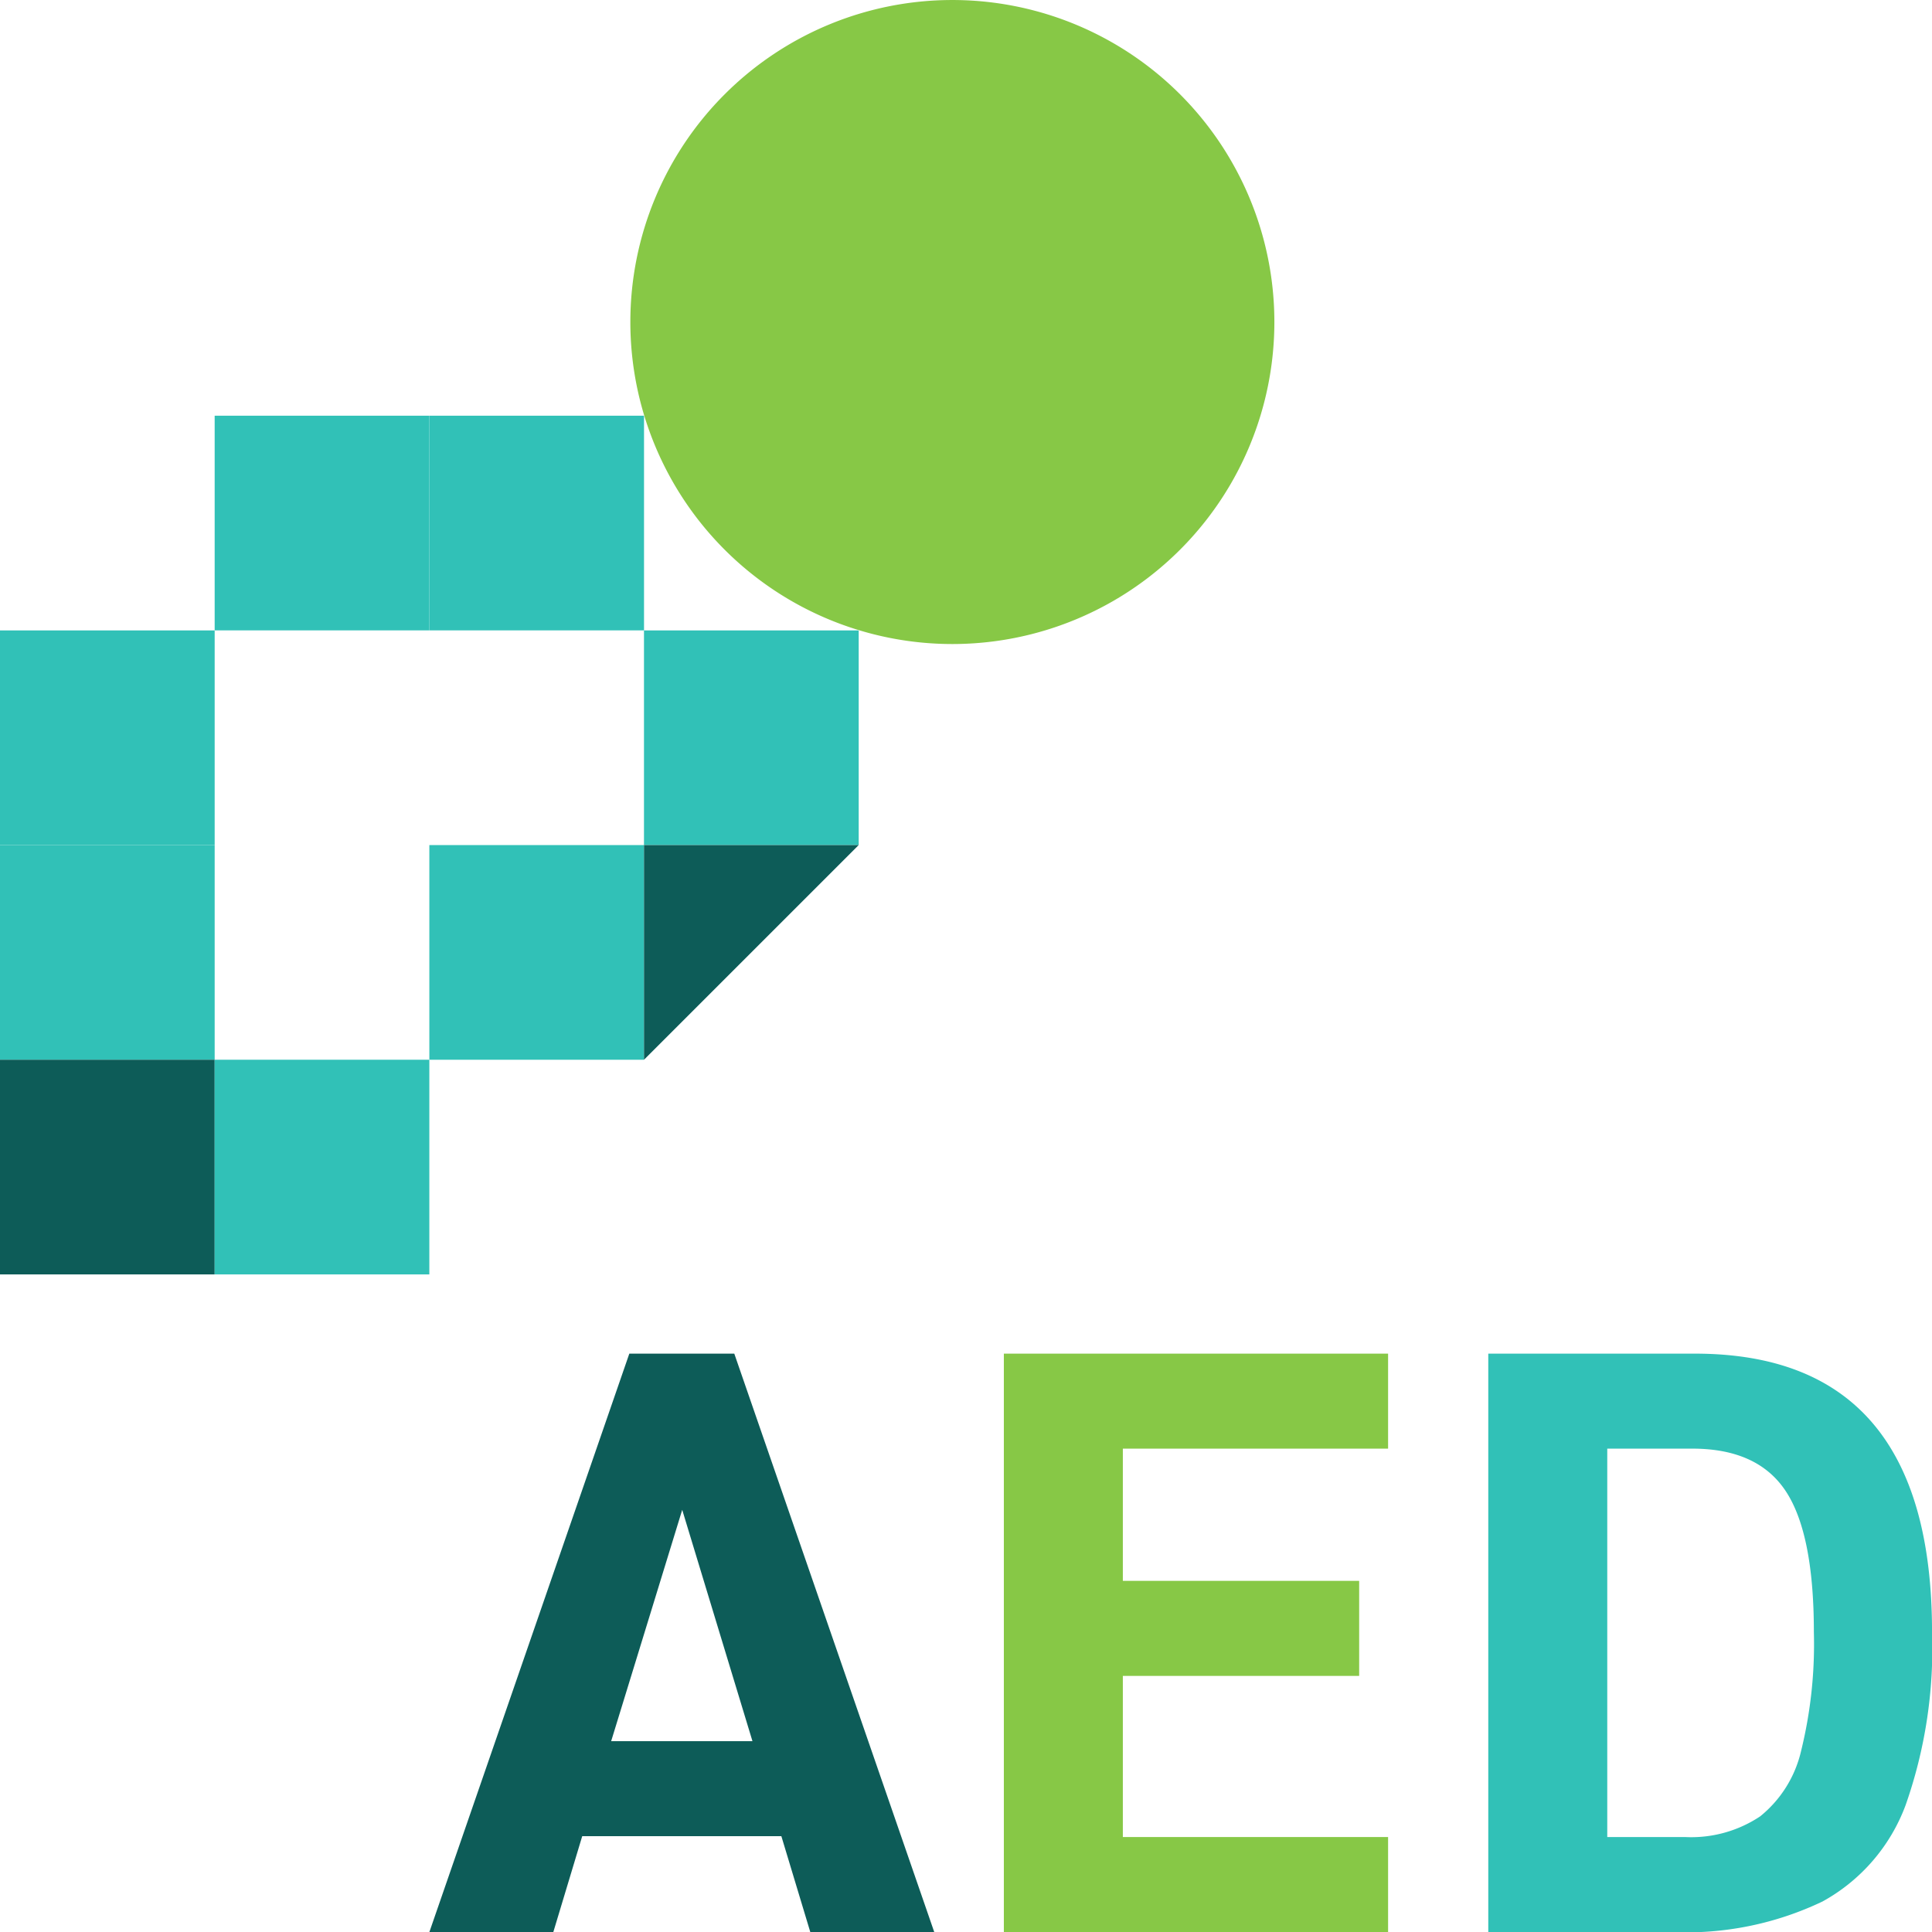
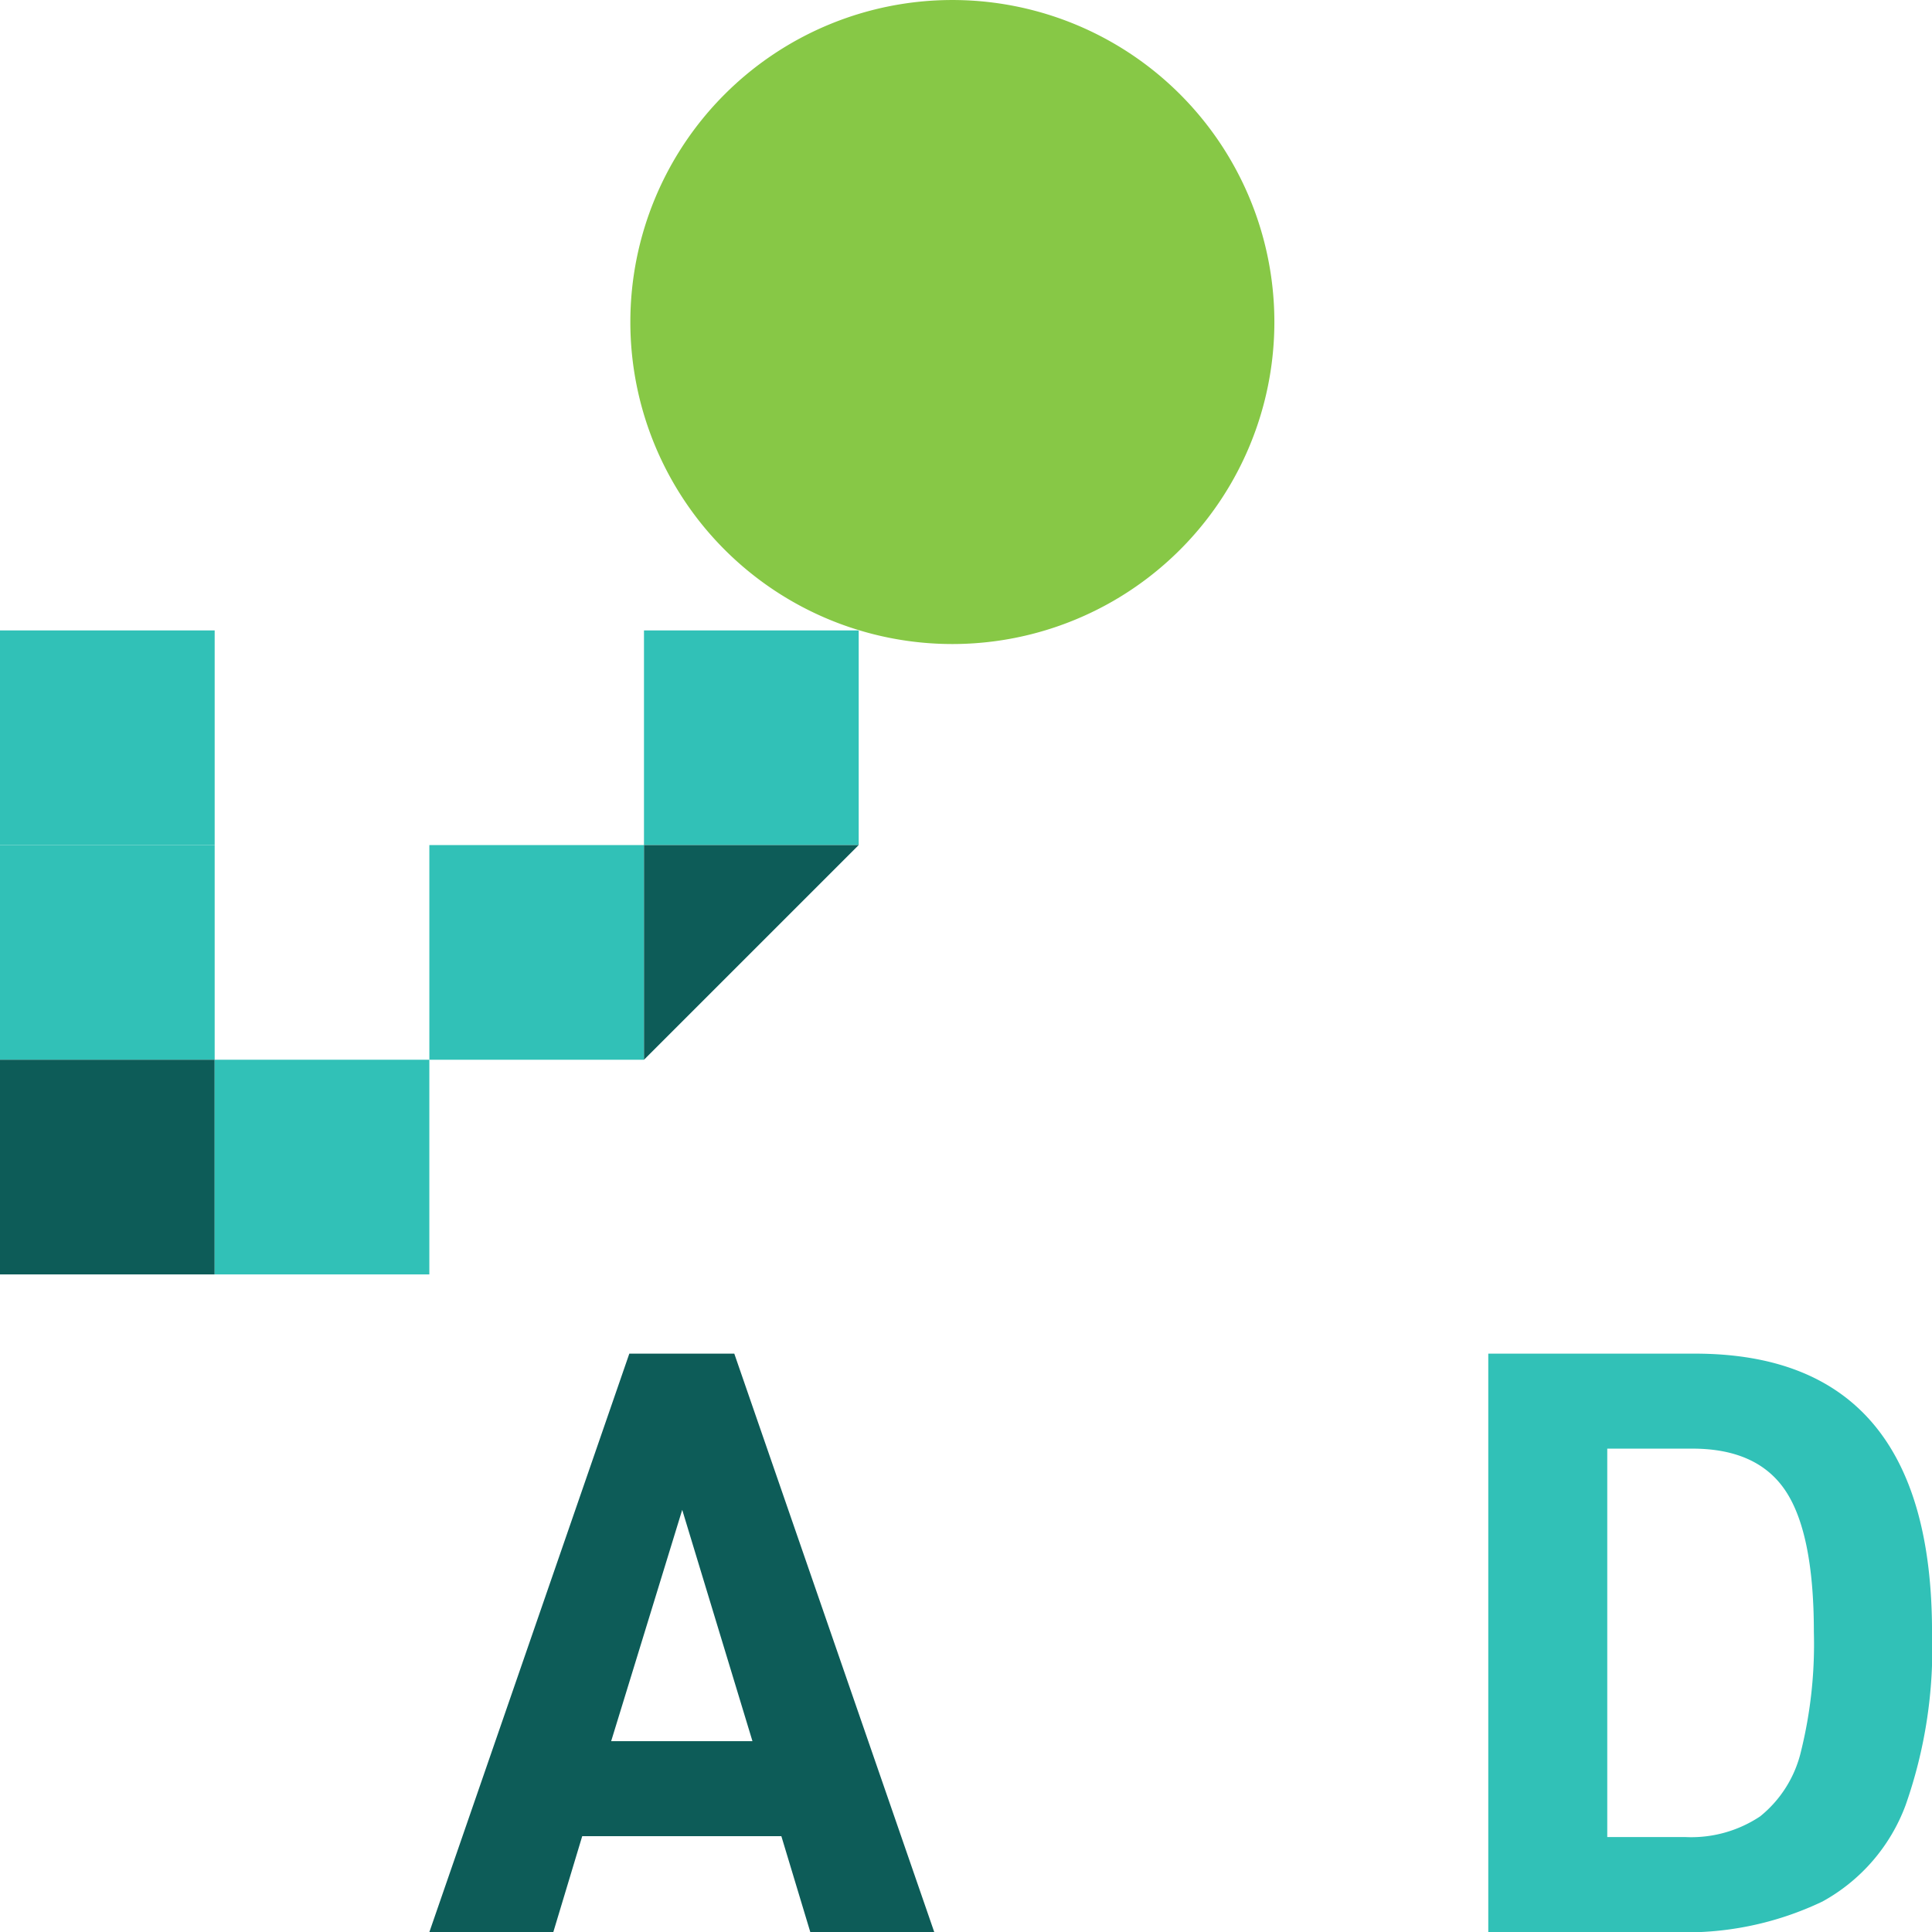
<svg xmlns="http://www.w3.org/2000/svg" width="122.184" height="122.188" viewBox="0 0 122.184 122.188">
  <defs>
    <clipPath id="clip-path">
      <path id="Tracé_11" data-name="Tracé 11" d="M0,54.022H122.184V-68.166H0Z" transform="translate(0 68.166)" fill="none" />
    </clipPath>
  </defs>
  <g id="Logo" transform="translate(0 68.166)">
-     <path id="Tracé_1" data-name="Tracé 1" d="M7.574-53.5H21.15v13.576H7.574Z" transform="translate(6.002 11.624)" fill="#31c1b7" />
-     <path id="Tracé_2" data-name="Tracé 2" d="M15.148-53.5H28.724v13.576H15.148Z" transform="translate(12.005 11.624)" fill="#31c1b7" />
    <path id="Tracé_3" data-name="Tracé 3" d="M0-32.348H13.576V-45.924H0Z" transform="translate(0 17.627)" fill="#31c1b7" />
    <path id="Tracé_4" data-name="Tracé 4" d="M0-24.774H13.576V-38.35H0Z" transform="translate(0 23.629)" fill="#31c1b7" />
    <path id="Tracé_5" data-name="Tracé 5" d="M22.721-45.924H36.3v13.576H22.721Z" transform="translate(18.006 17.627)" fill="#31c1b7" />
    <path id="Tracé_6" data-name="Tracé 6" d="M0-17.2H13.576V-30.777H0Z" transform="translate(0 29.631)" fill="#0d5c58" />
    <path id="Tracé_7" data-name="Tracé 7" d="M15.148-38.35H28.724v13.576H15.148Z" transform="translate(12.005 23.629)" fill="#31c1b7" />
    <g id="Groupe_2" data-name="Groupe 2" transform="translate(40.728 -14.721)">
      <path id="Tracé_8" data-name="Tracé 8" d="M0,6V-7.574H13.576" transform="translate(0 7.574)" fill="#0d5c58" />
    </g>
    <path id="Tracé_9" data-name="Tracé 9" d="M7.574-30.777H21.15V-17.2H7.574Z" transform="translate(6.002 29.631)" fill="#31c1b7" />
    <g id="Groupe_4" data-name="Groupe 4" transform="translate(0 -68.166)" clip-path="url(#clip-path)">
      <g id="Groupe_3" data-name="Groupe 3" transform="translate(39.865 0.001)">
        <path id="Tracé_10" data-name="Tracé 10" d="M9,18.007A20.365,20.365,0,0,0,29.368-2.359,20.363,20.363,0,0,0,9-22.722,20.363,20.363,0,0,0-11.361-2.359,20.365,20.365,0,0,0,9,18.007" transform="translate(11.361 22.722)" fill="#87c846" />
      </g>
    </g>
    <g id="Groupe_5" data-name="Groupe 5" transform="translate(27.154 17.441)">
      <path id="Tracé_12" data-name="Tracé 12" d="M5.591,0-7.055,36.581H.784l1.828-6.064H15.206l1.83,6.064h7.839L12.229,0ZM8.936,9.878l4.442,14.63H4.442Z" transform="translate(7.055)" fill="#0d5c58" />
    </g>
    <g id="Groupe_6" data-name="Groupe 6" transform="translate(63.486 17.441)">
-       <path id="Tracé_13" data-name="Tracé 13" d="M0,0V36.581H24.3v-6.01H7.525V20.381H22.471V14.37H7.525V6.008H24.3V0Z" fill="#87c846" />
-     </g>
+       </g>
    <g id="Groupe_8" data-name="Groupe 8" transform="translate(0 -68.166)" clip-path="url(#clip-path)">
      <g id="Groupe_7" data-name="Groupe 7" transform="translate(94.122 85.607)">
        <path id="Tracé_14" data-name="Tracé 14" d="M0,0H13.064q15,0,15,17.611A29.859,29.859,0,0,1,26.391,28.56a11.528,11.528,0,0,1-5.252,6.087,19.977,19.977,0,0,1-9.486,1.934H0ZM12.438,30.571a7.856,7.856,0,0,0,4.756-1.307,7.48,7.48,0,0,0,2.587-4.128,28.217,28.217,0,0,0,.81-7.525q0-6.219-1.776-8.911T12.908,6.008H7.525V30.571Z" fill="#31c1b7" />
      </g>
    </g>
  </g>
</svg>